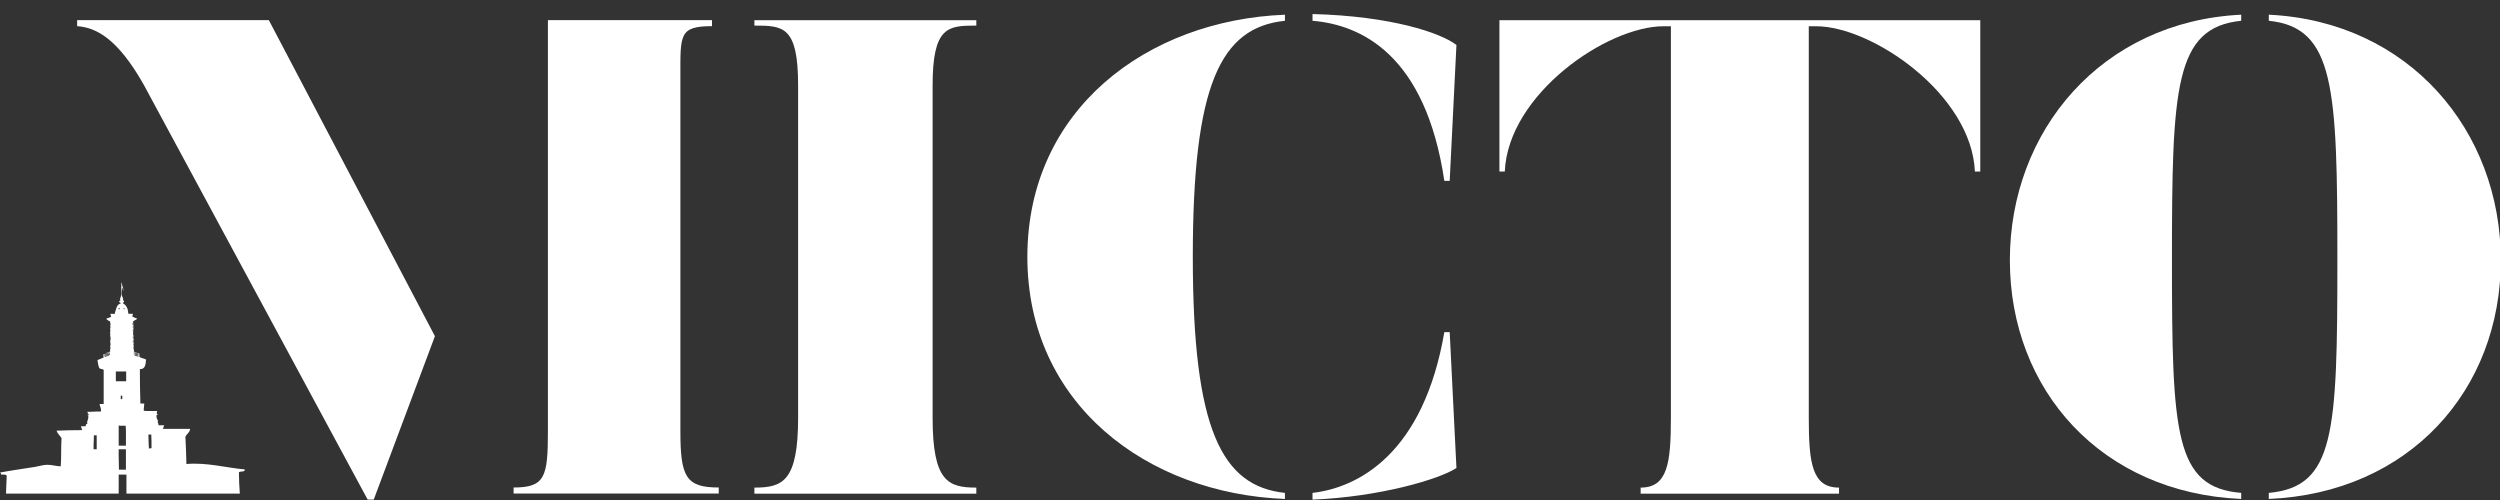
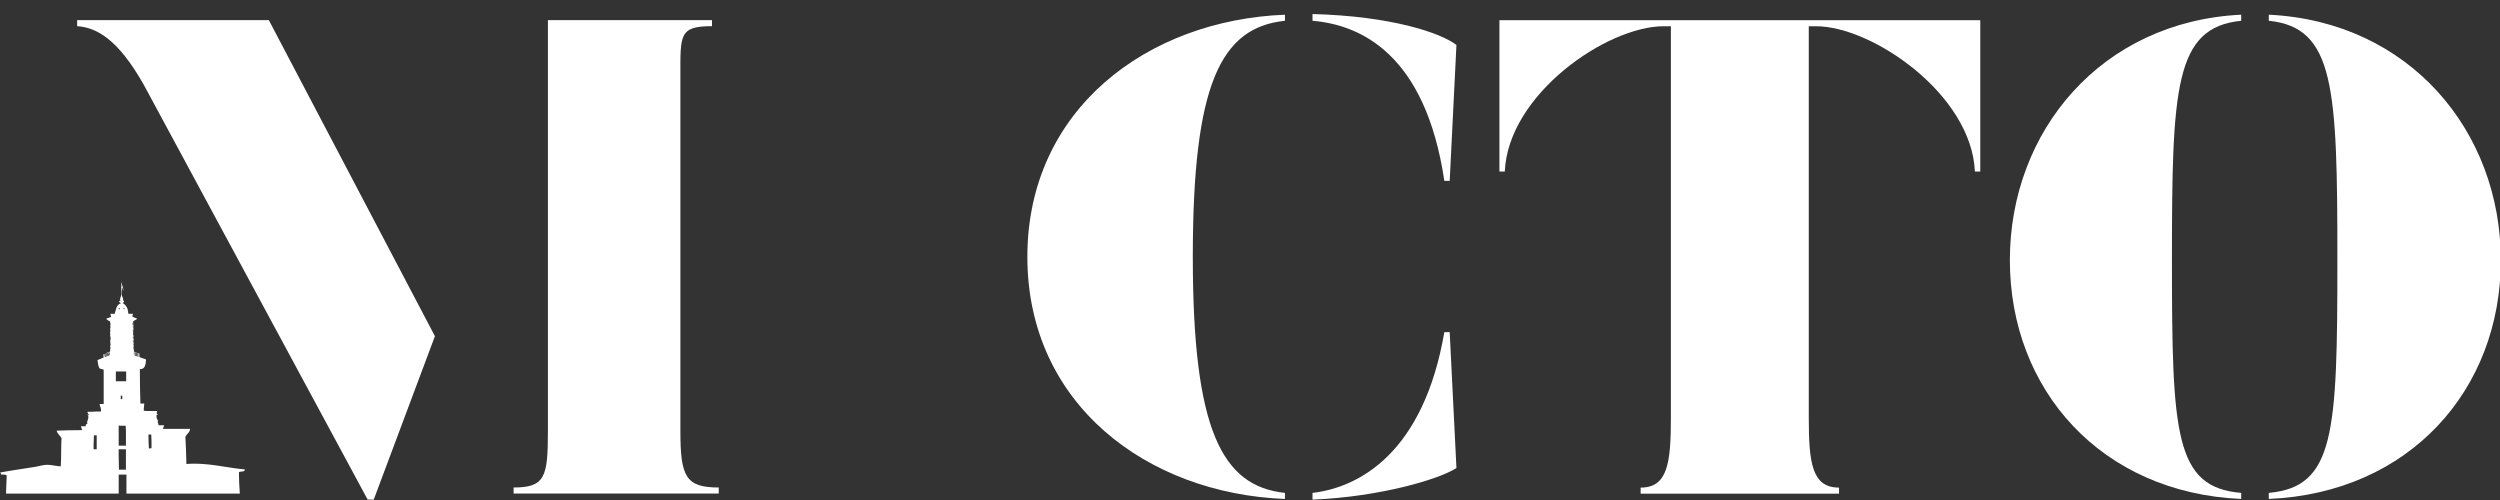
<svg xmlns="http://www.w3.org/2000/svg" xmlns:ns1="http://www.inkscape.org/namespaces/inkscape" xmlns:ns2="http://sodipodi.sourceforge.net/DTD/sodipodi-0.dtd" id="svg2" version="1.1" ns1:version="0.91 r13725" xml:space="preserve" width="600" height="120" viewBox="0 0 600 120" ns2:docname="misto_logo_w.svg">
  <rect x="0" y="0" width="600" height="120" fill="#333333" stroke="none" />
  <defs id="defs6">
    <clipPath clipPathUnits="userSpaceOnUse" id="clipPath16">
      <path d="m 0,910.454 841.89,0 L 841.89,0 0,0 0,910.454 Z" id="path18" ns1:connector-curvature="0" />
    </clipPath>
  </defs>
  <ns2:namedview pagecolor="#ffffff" bordercolor="#666666" borderopacity="1" objecttolerance="10" gridtolerance="10" guidetolerance="10" ns1:pageopacity="0" ns1:pageshadow="2" ns1:window-width="1366" ns1:window-height="719" id="namedview4" showgrid="false" ns1:zoom="0.5865283" ns1:cx="546.58383" ns1:cy="74.306277" ns1:window-x="0" ns1:window-y="25" ns1:window-maximized="1" ns1:current-layer="g10" fit-margin-top="0" fit-margin-left="0" fit-margin-right="0" fit-margin-bottom="0" />
  <g id="g10" ns1:groupmode="layer" ns1:label="logo" transform="matrix(1.25,0,0,-1.25,-4.587,620.076)">
    <g id="g4446" transform="matrix(0.599,0,0,0.599,-7.512,158.434)" style="fill:#ffffff">
      <g style="fill:#ffffff;fill-opacity:1" transform="matrix(1.892,0,0,1.892,249.046,407.39)" id="g44">
        <path ns1:connector-curvature="0" id="path46" style="fill:#ffffff;fill-opacity:1;fill-rule:nonzero;stroke:none" d="m 0,0 0,-1.027 -34.752,0 0,1.027 c 5.356,0 5.811,1.817 5.811,9.57 l 0,69.614 27.802,0 0,-1.026 c -5.585,0 -5.357,-1.48 -5.357,-8.432 l 0,-60.156 C -6.496,1.817 -5.584,0 0,0 m -58.451,-2.055 -1.024,0 -37.942,70.301 c -4.443,7.863 -8.089,9.686 -11.279,9.912 l 0,1.026 32.473,0 28.14,-53.549 -10.368,-27.69 z" />
      </g>
      <g style="fill:#ffffff;fill-opacity:1" transform="matrix(1.892,0,0,1.892,331.613,557.173)" id="g48">
-         <path ns1:connector-curvature="0" id="path50" style="fill:#ffffff;fill-opacity:1;fill-rule:nonzero;stroke:none" d="m 0,0 0,-0.912 c -4.783,0 -7.405,-0.113 -7.405,-10.139 l 0,-56.285 c 0,-10.82 2.622,-11.848 7.405,-11.848 l 0,-1.027 -37.597,0 0,1.027 c 4.783,0 7.405,1.028 7.405,11.848 l 0,56.285 c 0,10.026 -2.506,10.139 -7.405,10.139 L -37.597,0 0,0 Z" />
-       </g>
+         </g>
      <g style="fill:#ffffff;fill-opacity:1" transform="matrix(1.892,0,0,1.892,485.507,413.634)" id="g52">
        <path ns1:connector-curvature="0" id="path54" style="fill:#ffffff;fill-opacity:1;fill-rule:nonzero;stroke:none" d="m 0,0 c -2.963,-1.935 -13.104,-4.897 -24.384,-5.355 l 0,1.14 c 7.862,0.914 18.799,6.723 22.333,27.231 l 0.908,0 L 0,0 Z m -24.384,75.77 0,1.142 C -11.052,76.566 -2.622,73.717 0,71.668 l -1.143,-23.016 -0.908,0 c -3.19,21.418 -14.128,26.43 -22.333,27.118 m -4.67,-79.985 0,-1.026 c -23.356,0.913 -43.638,16.067 -43.638,41.018 0,24.953 20.282,40.106 43.638,41.021 l 0,-1.028 c -10.938,-1.139 -15.61,-10.825 -15.61,-39.993 0,-29.279 4.899,-38.851 15.61,-39.992" />
      </g>
      <g style="fill:#ffffff;fill-opacity:1" transform="matrix(1.892,0,0,1.892,653.411,557.173)" id="g56">
        <path ns1:connector-curvature="0" id="path58" style="fill:#ffffff;fill-opacity:1;fill-rule:nonzero;stroke:none" d="m 0,0 0,-25.635 -0.91,0 c -0.571,13.106 -17.436,24.61 -26.892,24.61 l -1.252,0 0,-66.311 c 0,-7.75 0.57,-11.848 5.125,-11.848 l 0,-1.027 -33.61,0 0,1.027 c 4.557,0 5.126,4.098 5.126,11.848 l 0,66.311 -1.252,0 c -9.568,0 -26.318,-11.504 -26.89,-24.61 l -0.908,0 0,25.635 L 0,0 Z" />
      </g>
      <g style="fill:#ffffff;fill-opacity:1" transform="matrix(1.892,0,0,1.892,745.892,403.72)" id="g60">
        <path ns1:connector-curvature="0" id="path62" style="fill:#ffffff;fill-opacity:1;fill-rule:nonzero;stroke:none" d="M 0,0 0,1.026 C 11.163,2.053 11.62,11.05 11.62,40.449 11.62,69.731 11.163,79.872 0,81.011 l 0,1.028 C 23.811,80.899 39.307,62.325 39.307,40.449 39.307,18.46 23.811,1.026 0,0 m -4.675,1.026 0,-1.026 c -23.697,1.026 -39.191,18.46 -39.191,40.449 0,21.876 15.494,40.45 39.191,41.59 l 0,-1.028 c -11.279,-1.139 -11.732,-11.28 -11.732,-40.562 0,-29.399 0.453,-38.509 11.732,-39.423" />
      </g>
      <g style="fill:#ffffff;fill-opacity:1" transform="matrix(1.892,0,0,1.892,48.753,424.119)" id="g64">
        <path ns1:connector-curvature="0" id="path66" style="fill:#ffffff;fill-opacity:1;fill-rule:evenodd;stroke:none" d="m 0,0 0.481,0 0,-2.365 -0.525,0 C -0.078,-1.527 0.014,-0.818 0,0 m 2.671,13.931 c 0.144,-0.078 -0.05,-0.177 -0.088,-0.22 l 0.177,0 c -0.194,-0.256 -0.738,-0.4 -1.008,-0.438 0.17,0.255 0.62,0.227 0.831,0.438 -0.329,-0.065 -0.569,-0.217 -0.875,-0.307 0.155,0.341 0.705,0.288 0.963,0.527 m 0.132,0 c -0.037,-0.259 0.025,0.176 0,0 m 0,0.438 c -0.037,-0.26 0.025,0.177 0,0 m 0,0.613 c 0.082,0.108 0.03,-0.289 0.044,-0.394 -0.081,-0.106 -0.031,0.289 -0.044,0.394 m 0,0.528 C 2.876,15.636 2.837,15.283 2.847,15.201 2.773,15.077 2.811,15.425 2.803,15.51 m 0,1.75 c 0.051,0.142 0.05,-0.117 0.044,-0.174 -0.051,-0.142 -0.05,0.117 -0.044,0.174 m 0,0.658 C 2.887,18.013 2.83,17.598 2.847,17.479 2.763,17.385 2.818,17.8 2.803,17.918 m 0,0.569 c 0.078,0.118 0.031,-0.257 0.044,-0.35 -0.078,-0.117 -0.033,0.256 -0.044,0.35 m 0,0.527 c 0.078,0.118 0.031,-0.257 0.044,-0.35 -0.078,-0.118 -0.033,0.255 -0.044,0.35 m 0,-5.303 c 0.051,0.174 0.051,-0.172 0,0 m 0.92,-2.889 1.752,0 0,-1.665 -1.752,0 0,1.665 z m 0.526,10.776 c 0.161,0.004 0.15,-0.219 0.043,-0.264 -0.185,0.021 -0.102,0.174 -0.043,0.264 m 0.438,3.854 C 4.747,25.594 4.73,25.299 4.73,25.233 4.67,25.094 4.687,25.387 4.687,25.452 m 0.481,-3.896 0,-0.222 C 5.045,21.328 5.042,21.441 5.037,21.556 l 0.131,0 z M 4.774,6.133 l -0.219,0 0,0.615 C 4.658,6.748 4.684,6.672 4.819,6.701 4.801,6.517 4.86,6.251 4.774,6.133 m 0.657,-7.887 -1.225,0 0,3.419 C 4.516,1.568 5.005,1.648 5.388,1.623 5.49,0.584 5.402,-0.643 5.431,-1.754 m 0,-4.071 -1.182,0 c 0.007,1.218 -0.076,2.167 -0.043,3.46 l 1.225,0 0,-3.46 z M 6.57,19.101 C 6.665,19.02 6.663,18.844 6.657,18.664 6.476,18.656 6.612,18.968 6.57,19.101 M 6.614,18.4 C 6.591,18.437 6.568,18.471 6.57,18.531 6.797,18.435 6.557,17.796 6.614,18.4 m 0,-0.57 C 6.591,17.865 6.568,17.901 6.57,17.96 6.8,17.821 6.553,17.172 6.614,17.83 m 0.089,-1.488 c -0.186,0.004 -0.044,0.335 -0.089,0.48 0.066,0.049 0.05,-0.356 0.089,-0.48 m 0,-0.658 C 6.515,15.701 6.66,16.051 6.614,16.209 6.705,16.096 6.708,15.893 6.703,15.684 m 0,-0.483 C 6.624,15.086 6.669,15.459 6.657,15.553 6.736,15.67 6.69,15.297 6.703,15.201 m 0,-0.613 c -0.086,-0.095 -0.029,0.32 -0.046,0.438 0.086,0.095 0.029,-0.32 0.046,-0.438 m 0,-0.525 c 0.05,0.175 0.05,-0.174 0,0 m 0,-0.219 c 0.05,0.174 0.05,-0.172 0,0 m -0.046,0.525 c 0.03,0.127 -0.088,-0.384 0,0 m 0.046,-0.658 c 0.002,0.005 -0.004,0.045 0,0.045 0.21,0.035 -0.21,-0.28 0,-0.045 m 0.919,-0.394 c -0.31,0.087 -0.685,0.103 -0.833,0.353 0.3,-0.096 0.673,-0.114 0.833,-0.353 M 6.789,14.063 C 7.028,13.973 7.703,13.873 7.534,13.67 7.546,13.608 7.631,13.619 7.665,13.58 7.49,13.469 6.893,13.643 6.789,13.889 7.07,13.849 7.243,13.699 7.534,13.67 7.347,13.863 6.904,13.798 6.789,14.063 M 9.725,0.133 C 9.769,-0.611 9.777,-1.391 9.769,-2.189 9.576,-2.16 9.521,-2.264 9.331,-2.234 9.256,-1.488 9.28,-0.648 9.242,0.133 l 0.483,0 z m -25.409,-6.791 c 0.364,0 0.782,0.051 0.92,-0.176 -0.045,-0.984 -0.084,-2.005 -0.12,-3.037 l 19.09,0 0,3.213 c 0.386,-0.008 0.982,0.012 1.225,0 l 0.089,0 0,-3.213 19.207,0 c -0.085,1.216 -0.153,2.419 -0.152,3.607 0.258,0.237 1.02,-0.027 1.008,0.483 -3.272,0.297 -6.454,1.213 -9.901,0.92 -0.035,1.554 -0.093,3.089 -0.175,4.599 0.208,0.517 0.789,0.762 0.789,1.358 l -4.601,0 c 0.072,0.207 0.16,0.396 0.22,0.611 l -0.963,0 c 0.016,0.43 -0.238,0.363 -0.089,0.746 -0.162,0.315 -0.259,0.443 -0.262,0.877 0.028,0.145 0.187,0.164 0.262,0.264 C 10.537,3.587 10.674,3.92 10.731,4.118 9.987,4.147 9.126,4.061 8.454,4.162 8.433,4.619 8.537,4.955 8.542,5.389 l -0.657,0 c -0.076,2.007 -0.081,3.67 -0.089,5.825 0.928,-0.036 0.97,0.813 1.052,1.623 -0.339,0.2 -0.868,0.21 -1.138,0.48 l 0,0.527 c -0.322,0.101 -0.672,0.176 -0.921,0.349 -0.078,0.99 0.045,2.178 -0.132,3.067 -0.025,-0.09 0.055,-0.288 -0.043,-0.305 0.095,0.635 0.162,1.93 0,2.277 0.163,0.26 0.548,0.298 0.744,0.524 -0.279,0.113 -0.574,0.215 -0.831,0.353 -0.015,0.204 0.086,0.291 0.087,0.481 -0.255,0.023 -0.605,-0.051 -0.788,0.045 -0.027,0.863 -0.347,1.433 -0.921,1.751 0.019,0.171 0.261,0.12 0.22,0.35 -0.014,0.118 -0.185,0.08 -0.22,0.174 0.196,0.252 -0.143,0.526 -0.175,0.877 -0.034,0.395 0.072,0.842 0.044,1.229 0.17,-0.08 0.102,-0.396 0.22,-0.527 0.022,0.636 -0.339,1.121 -0.351,1.576 -0.059,-0.743 0.079,-1.605 0,-2.278 C 4.596,23.389 4.304,23.104 4.511,22.869 4.41,22.808 4.268,22.791 4.292,22.605 4.337,22.475 4.543,22.506 4.555,22.342 3.783,22.167 3.767,21.232 3.503,20.546 3.309,20.599 3.056,20.595 2.803,20.59 2.816,20.384 2.896,20.244 2.935,20.063 2.635,19.983 2.402,19.836 2.102,19.756 2.229,19.508 2.526,19.423 2.76,19.277 2.82,18.393 2.676,17.654 2.76,16.864 2.773,16.731 2.856,16.557 2.847,16.386 2.836,16.203 2.632,15.941 2.803,15.727 2.83,15.873 2.747,16.135 2.847,16.209 2.788,15.566 2.725,14.93 2.76,14.193 2.441,14.074 2.117,13.96 1.838,13.8 2.183,13.825 2.487,14.107 2.76,14.063 2.604,13.939 1.65,13.463 1.752,13.756 l -0.088,0 C 1.553,13.629 1.649,13.334 1.664,13.187 1.336,13.018 0.961,12.896 0.613,12.748 0.709,12.232 0.723,11.629 1.007,11.303 1.24,11.244 1.503,11.217 1.664,11.086 l 0,-5.783 C 1.437,5.281 1.121,5.35 0.963,5.256 1.031,4.871 1.31,4.473 1.182,4.029 0.376,4.063 -0.294,3.96 -1.096,3.987 -1.069,3.734 -0.83,3.467 -0.79,3.374 -0.936,3.372 -0.938,3.516 -1.096,3.507 -0.619,3.004 -1.318,2.424 -1.096,1.928 -1.379,1.979 -1.343,1.707 -1.403,1.534 l -0.788,0 C -2.139,1.292 -2.025,1.117 -1.973,0.877 -3.482,0.861 -4.81,0.859 -6.31,0.788 c 0.149,-0.55 0.581,-0.821 0.833,-1.27 -0.098,-1.538 -0.025,-3.245 -0.131,-4.774 -0.801,0.012 -1.579,0.287 -2.366,0.262 -0.628,-0.018 -1.31,-0.24 -1.971,-0.351 -1.974,-0.324 -4.007,-0.593 -5.957,-0.963 0.143,-0.046 0.153,-0.225 0.218,-0.35" />
      </g>
      <g transform="matrix(1.892,0,0,1.892,580.014,419.154)" id="g70" style="fill:#ffffff">
        <path ns1:connector-curvature="0" id="path72" style="fill:#ffffff;fill-opacity:1;fill-rule:nonzero;stroke:none" d="M 0,0 -0.231,0 C -0.244,0.252 -0.265,0.395 -0.295,0.428 -0.324,0.46 -0.396,0.48 -0.512,0.487 -0.754,0.502 -1.205,0.509 -1.866,0.509 -2.119,0.509 -2.485,0.506 -2.967,0.498 -3.295,0.494 -3.476,0.487 -3.507,0.477 -3.539,0.466 -3.563,0.446 -3.577,0.418 -3.599,0.379 -3.615,0.238 -3.63,0 l -0.231,0 c 0.012,0.379 0.019,0.667 0.019,0.867 0,0.345 -0.007,0.656 -0.019,0.936 l 0.231,0 c 0.015,-0.251 0.034,-0.393 0.059,-0.425 0.025,-0.032 0.083,-0.053 0.172,-0.063 0.176,-0.013 0.533,-0.021 1.071,-0.021 0.716,0 1.214,0.002 1.495,0.008 0.282,0.006 0.449,0.022 0.502,0.05 0.025,0.01 0.044,0.034 0.058,0.07 0.012,0.035 0.027,0.162 0.042,0.381 L 0,1.803 -0.009,1.478 C -0.016,1.272 -0.02,1.089 -0.02,0.928 L 0,0 Z" />
      </g>
      <g transform="matrix(1.892,0,0,1.892,579.422,426.277)" id="g74" style="fill:#ffffff">
        <path ns1:connector-curvature="0" id="path76" style="fill:#ffffff;fill-opacity:1;fill-rule:nonzero;stroke:none" d="m 0,0 c 0.027,0.106 0.041,0.206 0.041,0.3 0,0.26 -0.075,0.459 -0.225,0.598 -0.149,0.139 -0.369,0.208 -0.659,0.208 -0.188,0 -0.344,-0.031 -0.463,-0.094 C -1.427,0.949 -1.516,0.862 -1.574,0.751 -1.634,0.641 -1.662,0.483 -1.662,0.278 L -1.66,0 -1.588,0 -0.876,-0.005 -0.154,0 0,0 Z m -1.957,-0.008 0,0.144 c 0,0.309 -0.056,0.527 -0.168,0.653 -0.111,0.126 -0.287,0.189 -0.525,0.189 -0.21,0 -0.364,-0.051 -0.462,-0.154 -0.1,-0.101 -0.15,-0.268 -0.15,-0.502 0,-0.086 0.008,-0.191 0.023,-0.316 0.563,-0.011 0.908,-0.017 1.035,-0.017 l 0.247,0.003 z m 2.27,-1.056 -0.129,0 c -0.063,0.104 -0.12,0.184 -0.17,0.239 -0.253,0.022 -0.814,0.033 -1.679,0.033 -0.628,0 -1.072,-0.01 -1.332,-0.027 -0.142,-0.009 -0.224,-0.029 -0.248,-0.059 -0.036,-0.039 -0.061,-0.18 -0.071,-0.418 l -0.232,0 0.011,0.528 0.009,0.406 c 0,0.122 -0.003,0.303 -0.01,0.544 -0.006,0.233 -0.01,0.4 -0.01,0.501 0,0.407 0.069,0.699 0.204,0.875 0.137,0.176 0.323,0.264 0.558,0.264 0.242,0 0.44,-0.087 0.594,-0.26 0.153,-0.174 0.262,-0.42 0.329,-0.737 l 0.021,0 c 0.033,0.326 0.083,0.555 0.15,0.688 0.066,0.131 0.169,0.237 0.308,0.318 0.14,0.08 0.298,0.121 0.477,0.121 0.219,0 0.426,-0.066 0.62,-0.2 C -0.093,1.619 0.057,1.443 0.159,1.224 0.262,1.004 0.313,0.695 0.313,0.298 0.313,0.219 0.311,0.101 0.304,-0.057 0.298,-0.204 0.294,-0.324 0.294,-0.418 c 0,-0.104 0.007,-0.319 0.019,-0.646" />
      </g>
      <g transform="matrix(1.892,0,0,1.892,574.489,434.848)" id="g78" style="fill:#ffffff">
        <path ns1:connector-curvature="0" id="path80" style="fill:#ffffff;fill-opacity:1;fill-rule:nonzero;stroke:none" d="m 0,0 1.415,-0.58 c 0.01,0.169 0.014,0.354 0.014,0.559 0,0.212 -0.004,0.417 -0.014,0.611 L 0,0 Z M 2.67,-1.805 C 2.661,-1.633 2.644,-1.526 2.618,-1.485 2.6,-1.458 2.53,-1.415 2.409,-1.356 2.171,-1.245 1.84,-1.102 1.415,-0.927 l -2.386,0.975 0,0.403 2.956,1.244 c 0.373,0.162 0.578,0.261 0.613,0.299 0.036,0.038 0.06,0.153 0.072,0.349 l 0.251,0 C 2.908,2.043 2.901,1.761 2.901,1.495 2.901,1.178 2.908,0.876 2.921,0.59 l -0.251,0 C 2.661,0.809 2.649,0.935 2.634,0.969 2.619,1.002 2.592,1.02 2.553,1.02 2.519,1.02 2.401,0.98 2.203,0.904 L 1.743,0.723 C 1.737,0.494 1.734,0.24 1.734,-0.041 c 0,-0.245 0.003,-0.467 0.009,-0.667 L 2.052,-0.829 C 2.137,-0.862 2.262,-0.902 2.429,-0.95 2.466,-0.961 2.5,-0.967 2.53,-0.967 c 0.041,0 0.072,0.019 0.088,0.054 0.017,0.036 0.034,0.165 0.052,0.387 l 0.251,0 c -0.013,-0.18 -0.02,-0.404 -0.02,-0.671 0,-0.255 0.007,-0.457 0.02,-0.608 l -0.251,0 z" />
      </g>
      <g transform="matrix(1.892,0,0,1.892,580.014,440.29)" id="g82" style="fill:#ffffff">
        <path ns1:connector-curvature="0" id="path84" style="fill:#ffffff;fill-opacity:1;fill-rule:nonzero;stroke:none" d="M 0,0 -0.231,0 C -0.242,0.242 -0.259,0.38 -0.279,0.411 -0.3,0.444 -0.344,0.465 -0.41,0.477 -0.511,0.495 -0.765,0.504 -1.172,0.504 L -2.678,0.501 C -3.186,0.499 -3.463,0.49 -3.509,0.474 -3.536,0.465 -3.558,0.448 -3.572,0.427 -3.597,0.39 -3.615,0.247 -3.63,0 l -0.231,0 c 0.012,0.368 0.019,0.659 0.019,0.874 0,0.34 -0.007,0.65 -0.019,0.932 l 0.231,0 c 0.015,-0.226 0.031,-0.359 0.049,-0.4 0.012,-0.023 0.028,-0.041 0.05,-0.052 0.035,-0.018 0.141,-0.031 0.319,-0.039 0.265,-0.008 0.532,-0.012 0.804,-0.012 l 0.228,0 c 0.009,0.189 0.014,0.492 0.014,0.906 0,0.368 -0.005,0.639 -0.014,0.813 C -2.775,3.023 -3.172,3.018 -3.369,3.003 -3.473,2.995 -3.537,2.977 -3.562,2.945 -3.597,2.903 -3.619,2.762 -3.63,2.519 l -0.231,0 c 0.012,0.456 0.019,0.764 0.019,0.925 0,0.277 -0.007,0.569 -0.019,0.877 l 0.231,0 C -3.615,4.087 -3.599,3.95 -3.577,3.911 -3.566,3.89 -3.551,3.872 -3.528,3.861 -3.49,3.845 -3.341,3.833 -3.079,3.825 -2.68,3.813 -2.355,3.807 -2.108,3.807 l 1.25,0.016 c 0.282,0.004 0.444,0.012 0.486,0.025 0.043,0.012 0.072,0.034 0.09,0.063 0.017,0.029 0.035,0.166 0.051,0.41 L 0,4.321 -0.009,4.017 C -0.016,3.787 -0.02,3.607 -0.02,3.478 -0.02,3.206 -0.013,2.887 0,2.519 l -0.231,0 C -0.242,2.762 -0.263,2.9 -0.291,2.934 -0.319,2.967 -0.395,2.987 -0.517,2.995 -0.725,3.008 -1.17,3.017 -1.853,3.022 l 0,-0.684 c 0,-0.394 0.004,-0.739 0.012,-1.035 l 0.182,0 c 0.48,0 0.841,0.006 1.081,0.018 0.162,0.01 0.256,0.032 0.282,0.066 0.026,0.035 0.049,0.175 0.065,0.419 L 0,1.806 -0.009,1.48 C -0.016,1.274 -0.02,1.091 -0.02,0.929 L 0,0 Z" />
      </g>
      <g transform="matrix(1.892,0,0,1.892,579.556,453.921)" id="g86" style="fill:#ffffff">
        <path ns1:connector-curvature="0" id="path88" style="fill:#ffffff;fill-opacity:1;fill-rule:nonzero;stroke:none" d="m 0,0 c 0,0.369 -0.136,0.663 -0.409,0.882 -0.273,0.22 -0.688,0.329 -1.243,0.329 -0.584,0 -1.033,-0.125 -1.345,-0.377 -0.251,-0.203 -0.377,-0.518 -0.377,-0.941 0,-0.397 0.132,-0.704 0.394,-0.92 0.262,-0.218 0.667,-0.327 1.211,-0.327 0.394,0 0.727,0.06 0.999,0.179 0.273,0.119 0.469,0.271 0.589,0.455 C -0.06,-0.535 0,-0.295 0,0 m 0.297,-0.104 c 0,-0.677 -0.173,-1.196 -0.522,-1.555 -0.346,-0.36 -0.826,-0.539 -1.434,-0.539 -0.426,0 -0.788,0.087 -1.086,0.261 -0.298,0.174 -0.527,0.416 -0.687,0.725 -0.159,0.309 -0.239,0.706 -0.239,1.193 0,0.468 0.076,0.85 0.23,1.147 0.153,0.298 0.366,0.527 0.638,0.687 0.273,0.161 0.607,0.242 1.003,0.242 0.43,0 0.8,-0.089 1.113,-0.265 C -0.374,1.615 -0.132,1.367 0.04,1.048 0.211,0.728 0.297,0.344 0.297,-0.104" />
      </g>
      <g transform="matrix(1.892,0,0,1.892,578.005,458.885)" id="g90" style="fill:#ffffff">
        <path ns1:connector-curvature="0" id="path92" style="fill:#ffffff;fill-opacity:1;fill-rule:nonzero;stroke:none" d="m 0,0 -0.053,-0.038 c -0.159,0.073 -0.35,0.134 -0.574,0.182 0.011,0.338 0.017,0.616 0.017,0.83 0,0.226 -0.006,0.483 -0.017,0.773 l 0.055,0.039 C -0.405,1.719 -0.214,1.654 0,1.593 -0.011,1.289 -0.017,1.017 -0.017,0.776 -0.017,0.53 -0.011,0.271 0,0" />
      </g>
      <g transform="matrix(1.892,0,0,1.892,578.313,468.512)" id="g94" style="fill:#ffffff">
-         <path ns1:connector-curvature="0" id="path96" style="fill:#ffffff;fill-opacity:1;fill-rule:nonzero;stroke:none" d="M 0,0 C -0.008,0.779 -0.36,1.17 -1.056,1.17 -1.449,1.17 -1.721,1.058 -1.87,0.836 -2.021,0.613 -2.095,0.334 -2.095,0 l 1.119,-0.006 c 0.158,0 0.484,0.002 0.976,0.006 m 0,-0.802 -0.976,0.006 c -0.122,0 -0.495,-0.002 -1.119,-0.006 0.017,-0.415 0.107,-0.714 0.272,-0.896 0.164,-0.182 0.42,-0.273 0.767,-0.273 0.345,0 0.606,0.092 0.782,0.277 0.174,0.183 0.266,0.481 0.274,0.892 m 0.899,-0.503 -0.231,0 c -0.009,0.239 -0.025,0.379 -0.05,0.422 -0.023,0.044 -0.139,0.07 -0.348,0.081 0,-0.631 -0.101,-1.124 -0.302,-1.479 -0.201,-0.357 -0.537,-0.534 -1.009,-0.534 -0.447,0 -0.776,0.162 -0.986,0.488 -0.21,0.326 -0.317,0.834 -0.319,1.525 -0.152,-0.005 -0.243,-0.013 -0.275,-0.025 -0.03,-0.012 -0.054,-0.039 -0.068,-0.082 -0.015,-0.044 -0.029,-0.175 -0.041,-0.396 l -0.232,0 c 0.013,0.345 0.02,0.654 0.02,0.925 0,0.242 -0.007,0.536 -0.02,0.883 l 0.232,0 C -2.718,0.283 -2.704,0.151 -2.689,0.108 -2.675,0.065 -2.652,0.038 -2.622,0.026 -2.592,0.014 -2.5,0.005 -2.346,0 c 0.004,0.691 0.111,1.2 0.321,1.526 0.208,0.326 0.537,0.489 0.984,0.489 0.472,0 0.808,-0.179 1.009,-0.536 C 0.169,1.122 0.27,0.629 0.27,0 0.479,0.011 0.595,0.038 0.618,0.081 0.643,0.124 0.659,0.265 0.668,0.503 l 0.231,0 C 0.899,0.471 0.896,0.353 0.891,0.151 0.884,-0.082 0.88,-0.265 0.88,-0.396 0.887,-0.699 0.894,-1.002 0.899,-1.305" />
-       </g>
+         </g>
      <g transform="matrix(1.892,0,0,1.892,580.014,473.6)" id="g98" style="fill:#ffffff">
        <path ns1:connector-curvature="0" id="path100" style="fill:#ffffff;fill-opacity:1;fill-rule:nonzero;stroke:none" d="M 0,0 -0.231,0 C -0.247,0.219 -0.265,0.343 -0.283,0.372 -0.295,0.394 -0.313,0.41 -0.342,0.421 -0.388,0.44 -0.577,0.453 -0.911,0.461 -1.245,0.47 -1.568,0.474 -1.883,0.474 -2.468,0.474 -2.886,0.468 -3.138,0.456 -3.389,0.443 -3.529,0.425 -3.559,0.398 -3.588,0.372 -3.607,0.292 -3.616,0.159 L -3.63,0 l -0.231,0 0.01,0.312 c 0.006,0.192 0.009,0.345 0.009,0.459 0,0.156 -0.004,0.407 -0.012,0.753 -0.004,0.188 -0.007,0.326 -0.007,0.414 0,0.329 0.031,0.571 0.092,0.727 0.063,0.157 0.158,0.276 0.284,0.358 0.126,0.081 0.283,0.123 0.47,0.123 0.34,0 0.625,-0.121 0.855,-0.362 0.229,-0.241 0.344,-0.548 0.344,-0.921 0,-0.047 -0.004,-0.098 -0.011,-0.151 C -1.835,1.659 -1.845,1.602 -1.857,1.541 -1.923,1.511 -1.986,1.477 -2.048,1.442 l -0.068,0.064 c 0.008,0.04 0.014,0.077 0.019,0.111 0.005,0.034 0.008,0.065 0.008,0.093 0,0.185 -0.063,0.336 -0.191,0.453 -0.128,0.117 -0.306,0.176 -0.535,0.176 -0.255,0 -0.446,-0.061 -0.572,-0.182 -0.125,-0.121 -0.188,-0.3 -0.188,-0.535 0,-0.096 0.013,-0.208 0.041,-0.337 0.565,-0.018 1.044,-0.027 1.435,-0.027 0.133,0 0.553,0.008 1.263,0.021 0.28,0.006 0.441,0.016 0.483,0.029 0.032,0.008 0.054,0.026 0.067,0.051 0.019,0.041 0.039,0.198 0.055,0.468 L 0,1.827 C -0.013,1.503 -0.02,1.229 -0.02,1.008 -0.02,0.908 -0.013,0.572 0,0" />
      </g>
      <g transform="matrix(1.892,0,0,1.892,574.489,483.983)" id="g102" style="fill:#ffffff">
        <path ns1:connector-curvature="0" id="path104" style="fill:#ffffff;fill-opacity:1;fill-rule:nonzero;stroke:none" d="m 0,0 1.415,-0.581 c 0.01,0.169 0.014,0.355 0.014,0.56 0,0.212 -0.004,0.416 -0.014,0.61 L 0,0 Z M 2.67,-1.806 C 2.661,-1.633 2.644,-1.526 2.618,-1.486 2.6,-1.459 2.53,-1.416 2.409,-1.357 2.171,-1.245 1.84,-1.102 1.415,-0.928 l -2.386,0.975 0,0.404 2.956,1.244 c 0.373,0.161 0.578,0.261 0.613,0.299 0.036,0.037 0.06,0.153 0.072,0.348 l 0.251,0 C 2.908,2.043 2.901,1.761 2.901,1.494 c 0,-0.317 0.007,-0.619 0.02,-0.905 l -0.251,0 C 2.661,0.808 2.649,0.934 2.634,0.968 2.619,1.002 2.592,1.019 2.553,1.019 2.519,1.019 2.401,0.979 2.203,0.903 L 1.743,0.722 C 1.737,0.494 1.734,0.239 1.734,-0.042 c 0,-0.244 0.003,-0.466 0.009,-0.667 L 2.052,-0.83 c 0.085,-0.032 0.21,-0.072 0.377,-0.12 0.037,-0.011 0.071,-0.017 0.101,-0.017 0.041,0 0.072,0.018 0.088,0.053 0.017,0.036 0.034,0.165 0.052,0.387 l 0.251,0 c -0.013,-0.18 -0.02,-0.404 -0.02,-0.671 0,-0.255 0.007,-0.457 0.02,-0.608 l -0.251,0 z" />
      </g>
      <g transform="matrix(1.892,0,0,1.892,580.014,489.425)" id="g106" style="fill:#ffffff">
        <path ns1:connector-curvature="0" id="path108" style="fill:#ffffff;fill-opacity:1;fill-rule:nonzero;stroke:none" d="M 0,0 -0.231,0 C -0.242,0.241 -0.259,0.378 -0.279,0.41 -0.3,0.443 -0.344,0.464 -0.41,0.476 -0.511,0.494 -0.765,0.503 -1.172,0.503 L -2.678,0.5 C -3.186,0.498 -3.463,0.489 -3.509,0.473 -3.536,0.463 -3.558,0.447 -3.572,0.426 -3.597,0.389 -3.615,0.246 -3.63,0 l -0.231,0 c 0.012,0.367 0.019,0.658 0.019,0.873 0,0.34 -0.007,0.65 -0.019,0.932 l 0.231,0 C -3.615,1.579 -3.599,1.446 -3.581,1.406 -3.569,1.382 -3.553,1.364 -3.531,1.354 -3.496,1.335 -3.39,1.322 -3.212,1.315 -2.947,1.306 -2.68,1.301 -2.408,1.301 l 0.228,0 c 0.009,0.19 0.014,0.493 0.014,0.907 0,0.368 -0.005,0.639 -0.014,0.813 C -2.775,3.023 -3.172,3.017 -3.369,3.002 -3.473,2.994 -3.537,2.976 -3.562,2.944 -3.597,2.902 -3.619,2.76 -3.63,2.518 l -0.231,0 c 0.012,0.456 0.019,0.764 0.019,0.925 0,0.278 -0.007,0.57 -0.019,0.877 l 0.231,0 C -3.615,4.085 -3.599,3.948 -3.577,3.91 -3.566,3.888 -3.551,3.872 -3.528,3.86 -3.49,3.844 -3.341,3.832 -3.079,3.824 -2.68,3.812 -2.355,3.806 -2.108,3.806 l 1.25,0.016 c 0.282,0.004 0.444,0.012 0.486,0.025 0.043,0.012 0.072,0.034 0.09,0.063 0.017,0.029 0.035,0.166 0.051,0.41 L 0,4.32 -0.009,4.016 C -0.016,3.786 -0.02,3.606 -0.02,3.477 -0.02,3.205 -0.013,2.886 0,2.518 l -0.231,0 c -0.011,0.243 -0.032,0.381 -0.06,0.415 -0.028,0.033 -0.104,0.054 -0.226,0.061 -0.208,0.013 -0.653,0.022 -1.336,0.027 l 0,-0.684 c 0,-0.394 0.004,-0.739 0.012,-1.036 l 0.182,0 c 0.48,0 0.841,0.007 1.081,0.019 0.162,0.009 0.256,0.032 0.282,0.066 0.026,0.035 0.049,0.174 0.065,0.419 L 0,1.805 -0.009,1.479 C -0.016,1.273 -0.02,1.09 -0.02,0.929 L 0,0 Z" />
      </g>
      <g transform="matrix(1.892,0,0,1.892,580.014,498.848)" id="g110" style="fill:#ffffff">
        <path ns1:connector-curvature="0" id="path112" style="fill:#ffffff;fill-opacity:1;fill-rule:nonzero;stroke:none" d="m 0,0 -0.231,0 c -0.016,0.225 -0.032,0.352 -0.044,0.379 -0.009,0.02 -0.022,0.035 -0.037,0.045 -0.024,0.018 -0.08,0.033 -0.165,0.044 -0.144,0.02 -0.412,0.031 -0.803,0.033 l -1.037,0.003 c -0.33,0 -0.607,-0.005 -0.829,-0.016 C -3.367,0.479 -3.497,0.464 -3.534,0.445 -3.558,0.435 -3.575,0.416 -3.589,0.391 -3.607,0.352 -3.621,0.222 -3.63,0 l -0.231,0 c 0.012,0.332 0.019,0.628 0.019,0.888 0,0.311 -0.007,0.606 -0.019,0.884 l 0.231,0 C -3.613,1.54 -3.593,1.405 -3.569,1.37 -3.545,1.334 -3.488,1.313 -3.396,1.305 -3.28,1.296 -2.818,1.29 -2.009,1.288 l 0,0.038 C -2.157,1.512 -2.406,1.778 -2.757,2.127 -3.105,2.475 -3.397,2.744 -3.63,2.936 L -3.731,2.938 -3.833,2.936 -3.861,2.96 c 0.012,0.199 0.019,0.37 0.019,0.512 0,0.147 -0.007,0.314 -0.019,0.5 l 0.231,0 0.017,-0.158 C -3.601,3.69 -3.587,3.609 -3.572,3.573 -3.539,3.5 -3.472,3.401 -3.368,3.278 -3.216,3.096 -3.006,2.863 -2.74,2.583 l 0.461,-0.489 0.311,0.254 c 0.367,0.298 0.783,0.654 1.249,1.069 0.269,0.238 0.416,0.381 0.444,0.428 0.018,0.033 0.033,0.12 0.044,0.261 L 0,4.106 -0.006,3.961 -0.02,3.472 C -0.02,3.339 -0.013,3.169 0,2.96 -0.19,2.812 -0.496,2.56 -0.916,2.206 -1.232,1.942 -1.519,1.69 -1.774,1.45 -1.809,1.42 -1.827,1.398 -1.833,1.386 -1.837,1.375 -1.839,1.364 -1.839,1.353 c 0,-0.027 0.012,-0.045 0.033,-0.057 0.015,-0.005 0.088,-0.008 0.221,-0.008 L -0.751,1.3 c 0.244,0.003 0.385,0.013 0.42,0.03 0.026,0.011 0.045,0.028 0.056,0.055 0.016,0.036 0.031,0.166 0.044,0.387 L 0,1.772 C -0.013,1.5 -0.02,1.197 -0.02,0.865 -0.02,0.698 -0.013,0.409 0,0" />
      </g>
      <g transform="matrix(1.892,0,0,1.892,580.014,507.68)" id="g114" style="fill:#ffffff">
-         <path ns1:connector-curvature="0" id="path116" style="fill:#ffffff;fill-opacity:1;fill-rule:nonzero;stroke:none" d="M 0,0 -0.231,0 C -0.244,0.252 -0.265,0.395 -0.295,0.427 -0.324,0.46 -0.396,0.48 -0.512,0.487 -0.754,0.502 -1.205,0.509 -1.866,0.509 -2.119,0.509 -2.485,0.506 -2.967,0.498 -3.295,0.495 -3.476,0.487 -3.507,0.477 -3.539,0.465 -3.563,0.446 -3.577,0.419 -3.599,0.378 -3.615,0.238 -3.63,0 l -0.231,0 c 0.012,0.378 0.019,0.667 0.019,0.867 0,0.345 -0.007,0.657 -0.019,0.936 l 0.231,0 c 0.015,-0.251 0.034,-0.393 0.059,-0.425 0.025,-0.032 0.083,-0.053 0.172,-0.063 0.176,-0.014 0.533,-0.022 1.071,-0.022 0.716,0 1.214,0.004 1.495,0.009 0.282,0.006 0.449,0.021 0.502,0.05 0.025,0.01 0.044,0.034 0.058,0.07 0.012,0.035 0.027,0.163 0.042,0.381 L 0,1.803 -0.009,1.479 C -0.016,1.272 -0.02,1.089 -0.02,0.928 L 0,0 Z" />
+         <path ns1:connector-curvature="0" id="path116" style="fill:#ffffff;fill-opacity:1;fill-rule:nonzero;stroke:none" d="M 0,0 -0.231,0 C -0.244,0.252 -0.265,0.395 -0.295,0.427 -0.324,0.46 -0.396,0.48 -0.512,0.487 -0.754,0.502 -1.205,0.509 -1.866,0.509 -2.119,0.509 -2.485,0.506 -2.967,0.498 -3.295,0.495 -3.476,0.487 -3.507,0.477 -3.539,0.465 -3.563,0.446 -3.577,0.419 -3.599,0.378 -3.615,0.238 -3.63,0 l -0.231,0 l 0.231,0 c 0.015,-0.251 0.034,-0.393 0.059,-0.425 0.025,-0.032 0.083,-0.053 0.172,-0.063 0.176,-0.014 0.533,-0.022 1.071,-0.022 0.716,0 1.214,0.004 1.495,0.009 0.282,0.006 0.449,0.021 0.502,0.05 0.025,0.01 0.044,0.034 0.058,0.07 0.012,0.035 0.027,0.163 0.042,0.381 L 0,1.803 -0.009,1.479 C -0.016,1.272 -0.02,1.089 -0.02,0.928 L 0,0 Z" />
      </g>
      <g transform="matrix(1.892,0,0,1.892,579.422,514.805)" id="g118" style="fill:#ffffff">
        <path ns1:connector-curvature="0" id="path120" style="fill:#ffffff;fill-opacity:1;fill-rule:nonzero;stroke:none" d="m 0,0 c 0.027,0.106 0.041,0.206 0.041,0.299 0,0.26 -0.075,0.459 -0.225,0.598 -0.149,0.139 -0.369,0.209 -0.659,0.209 -0.188,0 -0.344,-0.032 -0.463,-0.094 C -1.427,0.948 -1.516,0.861 -1.574,0.75 -1.634,0.64 -1.662,0.481 -1.662,0.276 L -1.66,0 -1.588,0 -0.876,-0.006 -0.154,0 0,0 Z m -1.957,-0.009 0,0.144 c 0,0.309 -0.056,0.528 -0.168,0.653 -0.111,0.126 -0.287,0.189 -0.525,0.189 -0.21,0 -0.364,-0.051 -0.462,-0.153 -0.1,-0.102 -0.15,-0.269 -0.15,-0.502 0,-0.087 0.008,-0.192 0.023,-0.316 0.563,-0.012 0.908,-0.018 1.035,-0.018 l 0.247,0.003 z m 2.27,-1.056 -0.129,0 c -0.063,0.104 -0.12,0.184 -0.17,0.239 -0.253,0.022 -0.814,0.033 -1.679,0.033 -0.628,0 -1.072,-0.009 -1.332,-0.027 -0.142,-0.01 -0.224,-0.03 -0.248,-0.058 -0.036,-0.041 -0.061,-0.18 -0.071,-0.419 l -0.232,0 0.011,0.529 0.009,0.404 c 0,0.123 -0.003,0.305 -0.01,0.546 -0.006,0.232 -0.01,0.4 -0.01,0.501 0,0.407 0.069,0.699 0.204,0.875 0.137,0.175 0.323,0.263 0.558,0.263 0.242,0 0.44,-0.087 0.594,-0.26 0.153,-0.174 0.262,-0.42 0.329,-0.737 l 0.021,0 c 0.033,0.326 0.083,0.556 0.15,0.687 0.066,0.133 0.169,0.238 0.308,0.319 0.14,0.08 0.298,0.121 0.477,0.121 0.219,0 0.426,-0.067 0.62,-0.2 C -0.093,1.618 0.057,1.442 0.159,1.223 0.262,1.004 0.313,0.695 0.313,0.297 0.313,0.218 0.311,0.1 0.304,-0.059 c -0.006,-0.146 -0.01,-0.266 -0.01,-0.36 0,-0.104 0.007,-0.32 0.019,-0.646" />
      </g>
      <g transform="matrix(1.892,0,0,1.892,578.884,526.873)" id="g122" style="fill:#ffffff">
        <path ns1:connector-curvature="0" id="path124" style="fill:#ffffff;fill-opacity:1;fill-rule:nonzero;stroke:none" d="m 0,0 0.063,0.069 c 0.092,-0.048 0.186,-0.09 0.282,-0.127 0.111,-0.213 0.191,-0.418 0.237,-0.615 0.047,-0.197 0.07,-0.425 0.07,-0.681 0,-0.481 -0.084,-0.887 -0.253,-1.219 -0.168,-0.332 -0.406,-0.587 -0.712,-0.767 -0.307,-0.179 -0.658,-0.267 -1.054,-0.267 -0.571,0 -1.038,0.201 -1.403,0.606 -0.364,0.404 -0.545,0.963 -0.545,1.675 0,0.236 0.02,0.471 0.062,0.703 0.042,0.232 0.107,0.463 0.193,0.692 l 0.041,0.019 c 0.1,-0.033 0.195,-0.057 0.287,-0.07 0.16,-0.025 0.357,-0.043 0.594,-0.056 l 0,-0.232 c -0.29,-0.011 -0.449,-0.022 -0.478,-0.033 -0.029,-0.01 -0.076,-0.061 -0.146,-0.151 -0.068,-0.09 -0.124,-0.211 -0.167,-0.364 -0.043,-0.153 -0.065,-0.322 -0.065,-0.507 0,-0.44 0.136,-0.79 0.407,-1.049 0.273,-0.259 0.649,-0.389 1.135,-0.389 0.524,0 0.949,0.156 1.273,0.467 0.302,0.288 0.451,0.685 0.451,1.187 0,0.195 -0.019,0.377 -0.06,0.546 C 0.172,-0.393 0.102,-0.205 0,0" />
      </g>
      <g transform="matrix(1.892,0,0,1.892,579.425,530.676)" id="g126" style="fill:#ffffff">
        <path ns1:connector-curvature="0" id="path128" style="fill:#ffffff;fill-opacity:1;fill-rule:nonzero;stroke:none" d="m 0,0 c 0.028,0.095 0.041,0.193 0.041,0.294 0,0.542 -0.298,0.811 -0.895,0.811 -0.18,0 -0.334,-0.033 -0.461,-0.098 C -1.443,0.94 -1.533,0.85 -1.586,0.732 -1.638,0.616 -1.664,0.462 -1.664,0.269 l 0.002,-0.272 c 0.121,-0.004 0.444,-0.006 0.968,-0.006 0.341,0 0.573,0.003 0.694,0.009 m 0.314,-1.065 -0.129,0 c -0.066,0.11 -0.122,0.189 -0.17,0.239 -0.194,0.022 -0.789,0.033 -1.788,0.033 -0.93,0 -1.417,-0.023 -1.464,-0.07 -0.047,-0.047 -0.075,-0.192 -0.081,-0.434 l -0.232,0 c 0.013,0.357 0.02,0.649 0.02,0.877 0,0.336 -0.007,0.646 -0.02,0.929 l 0.232,0 c 0.016,-0.251 0.037,-0.394 0.063,-0.427 0.026,-0.033 0.104,-0.056 0.235,-0.067 0.131,-0.012 0.485,-0.018 1.061,-0.018 0,0.062 -0.002,0.141 -0.006,0.236 -0.003,0.093 -0.005,0.164 -0.005,0.214 0,0.53 0.1,0.913 0.299,1.149 0.199,0.236 0.449,0.355 0.751,0.355 0.242,0 0.455,-0.068 0.64,-0.201 C -0.097,1.616 0.047,1.445 0.153,1.238 0.259,1.031 0.312,0.72 0.312,0.305 c 0,-0.08 -0.003,-0.201 -0.01,-0.364 -0.006,-0.144 -0.01,-0.249 -0.01,-0.313 0,-0.161 0.007,-0.393 0.022,-0.693" />
      </g>
      <g transform="matrix(1.892,0,0,1.892,580.014,535.705)" id="g130" style="fill:#ffffff">
        <path ns1:connector-curvature="0" id="path132" style="fill:#ffffff;fill-opacity:1;fill-rule:nonzero;stroke:none" d="M 0,0 -0.231,0 C -0.247,0.226 -0.263,0.352 -0.275,0.379 -0.284,0.4 -0.297,0.415 -0.312,0.424 -0.336,0.443 -0.392,0.457 -0.477,0.469 -0.621,0.488 -0.889,0.5 -1.28,0.502 L -2.317,0.504 C -2.647,0.504 -2.924,0.5 -3.146,0.489 -3.367,0.479 -3.497,0.465 -3.534,0.445 -3.558,0.436 -3.575,0.417 -3.589,0.391 -3.607,0.352 -3.621,0.223 -3.63,0 l -0.231,0 c 0.012,0.332 0.019,0.629 0.019,0.889 0,0.311 -0.007,0.605 -0.019,0.884 l 0.231,0 C -3.613,1.54 -3.593,1.406 -3.569,1.37 -3.545,1.334 -3.488,1.313 -3.396,1.305 -3.28,1.296 -2.818,1.29 -2.009,1.289 l 0,0.038 c -0.148,0.186 -0.397,0.452 -0.748,0.8 -0.348,0.349 -0.64,0.617 -0.873,0.809 L -3.731,2.938 -3.833,2.936 -3.861,2.96 c 0.012,0.2 0.019,0.37 0.019,0.512 0,0.148 -0.007,0.315 -0.019,0.5 l 0.231,0 0.017,-0.157 C -3.601,3.691 -3.587,3.609 -3.572,3.574 -3.539,3.5 -3.472,3.402 -3.368,3.279 -3.216,3.096 -3.006,2.864 -2.74,2.584 l 0.461,-0.489 0.311,0.253 c 0.367,0.298 0.783,0.654 1.249,1.069 0.269,0.238 0.416,0.381 0.444,0.429 0.018,0.033 0.033,0.119 0.044,0.26 L 0,4.106 -0.006,3.961 -0.02,3.472 C -0.02,3.34 -0.013,3.17 0,2.96 -0.19,2.813 -0.496,2.561 -0.916,2.207 -1.232,1.943 -1.519,1.691 -1.774,1.451 -1.809,1.42 -1.827,1.398 -1.833,1.387 -1.837,1.375 -1.839,1.364 -1.839,1.354 c 0,-0.028 0.012,-0.046 0.033,-0.057 0.015,-0.006 0.088,-0.008 0.221,-0.008 L -0.751,1.3 c 0.244,0.003 0.385,0.013 0.42,0.03 0.026,0.012 0.045,0.029 0.056,0.055 0.016,0.037 0.031,0.166 0.044,0.388 L 0,1.773 C -0.013,1.5 -0.02,1.198 -0.02,0.866 -0.02,0.699 -0.013,0.41 0,0" />
      </g>
    </g>
  </g>
</svg>